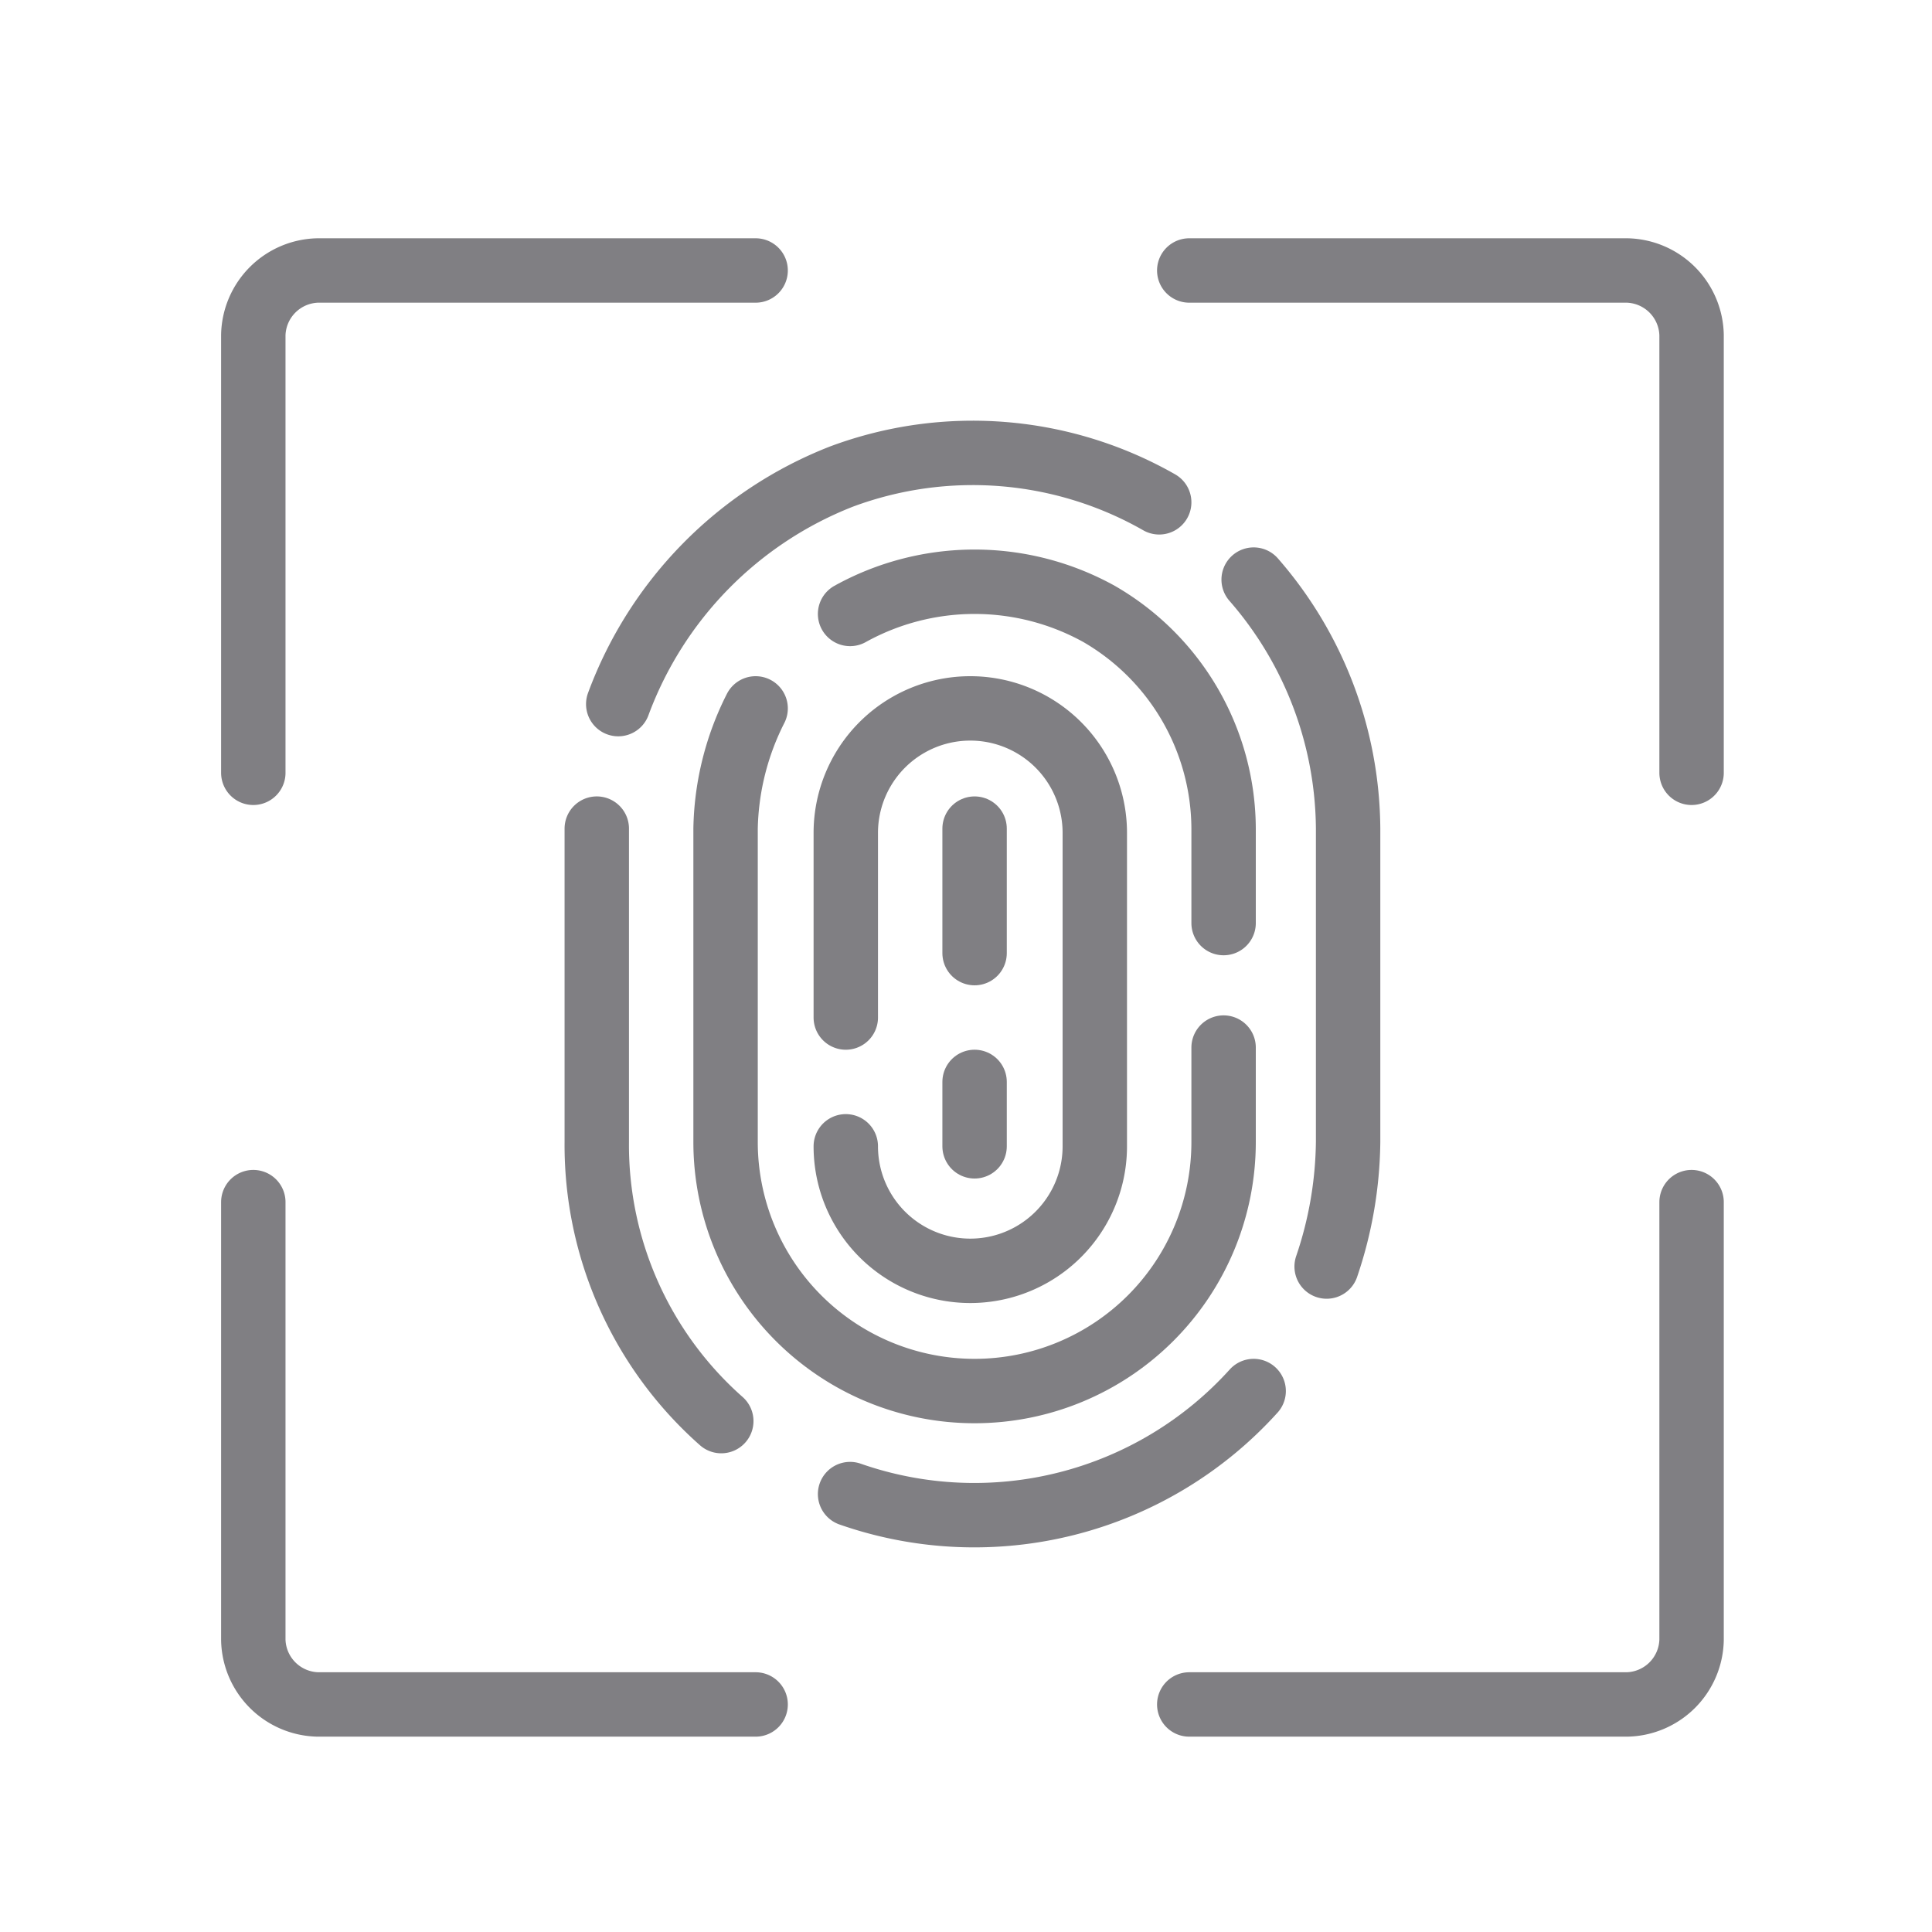
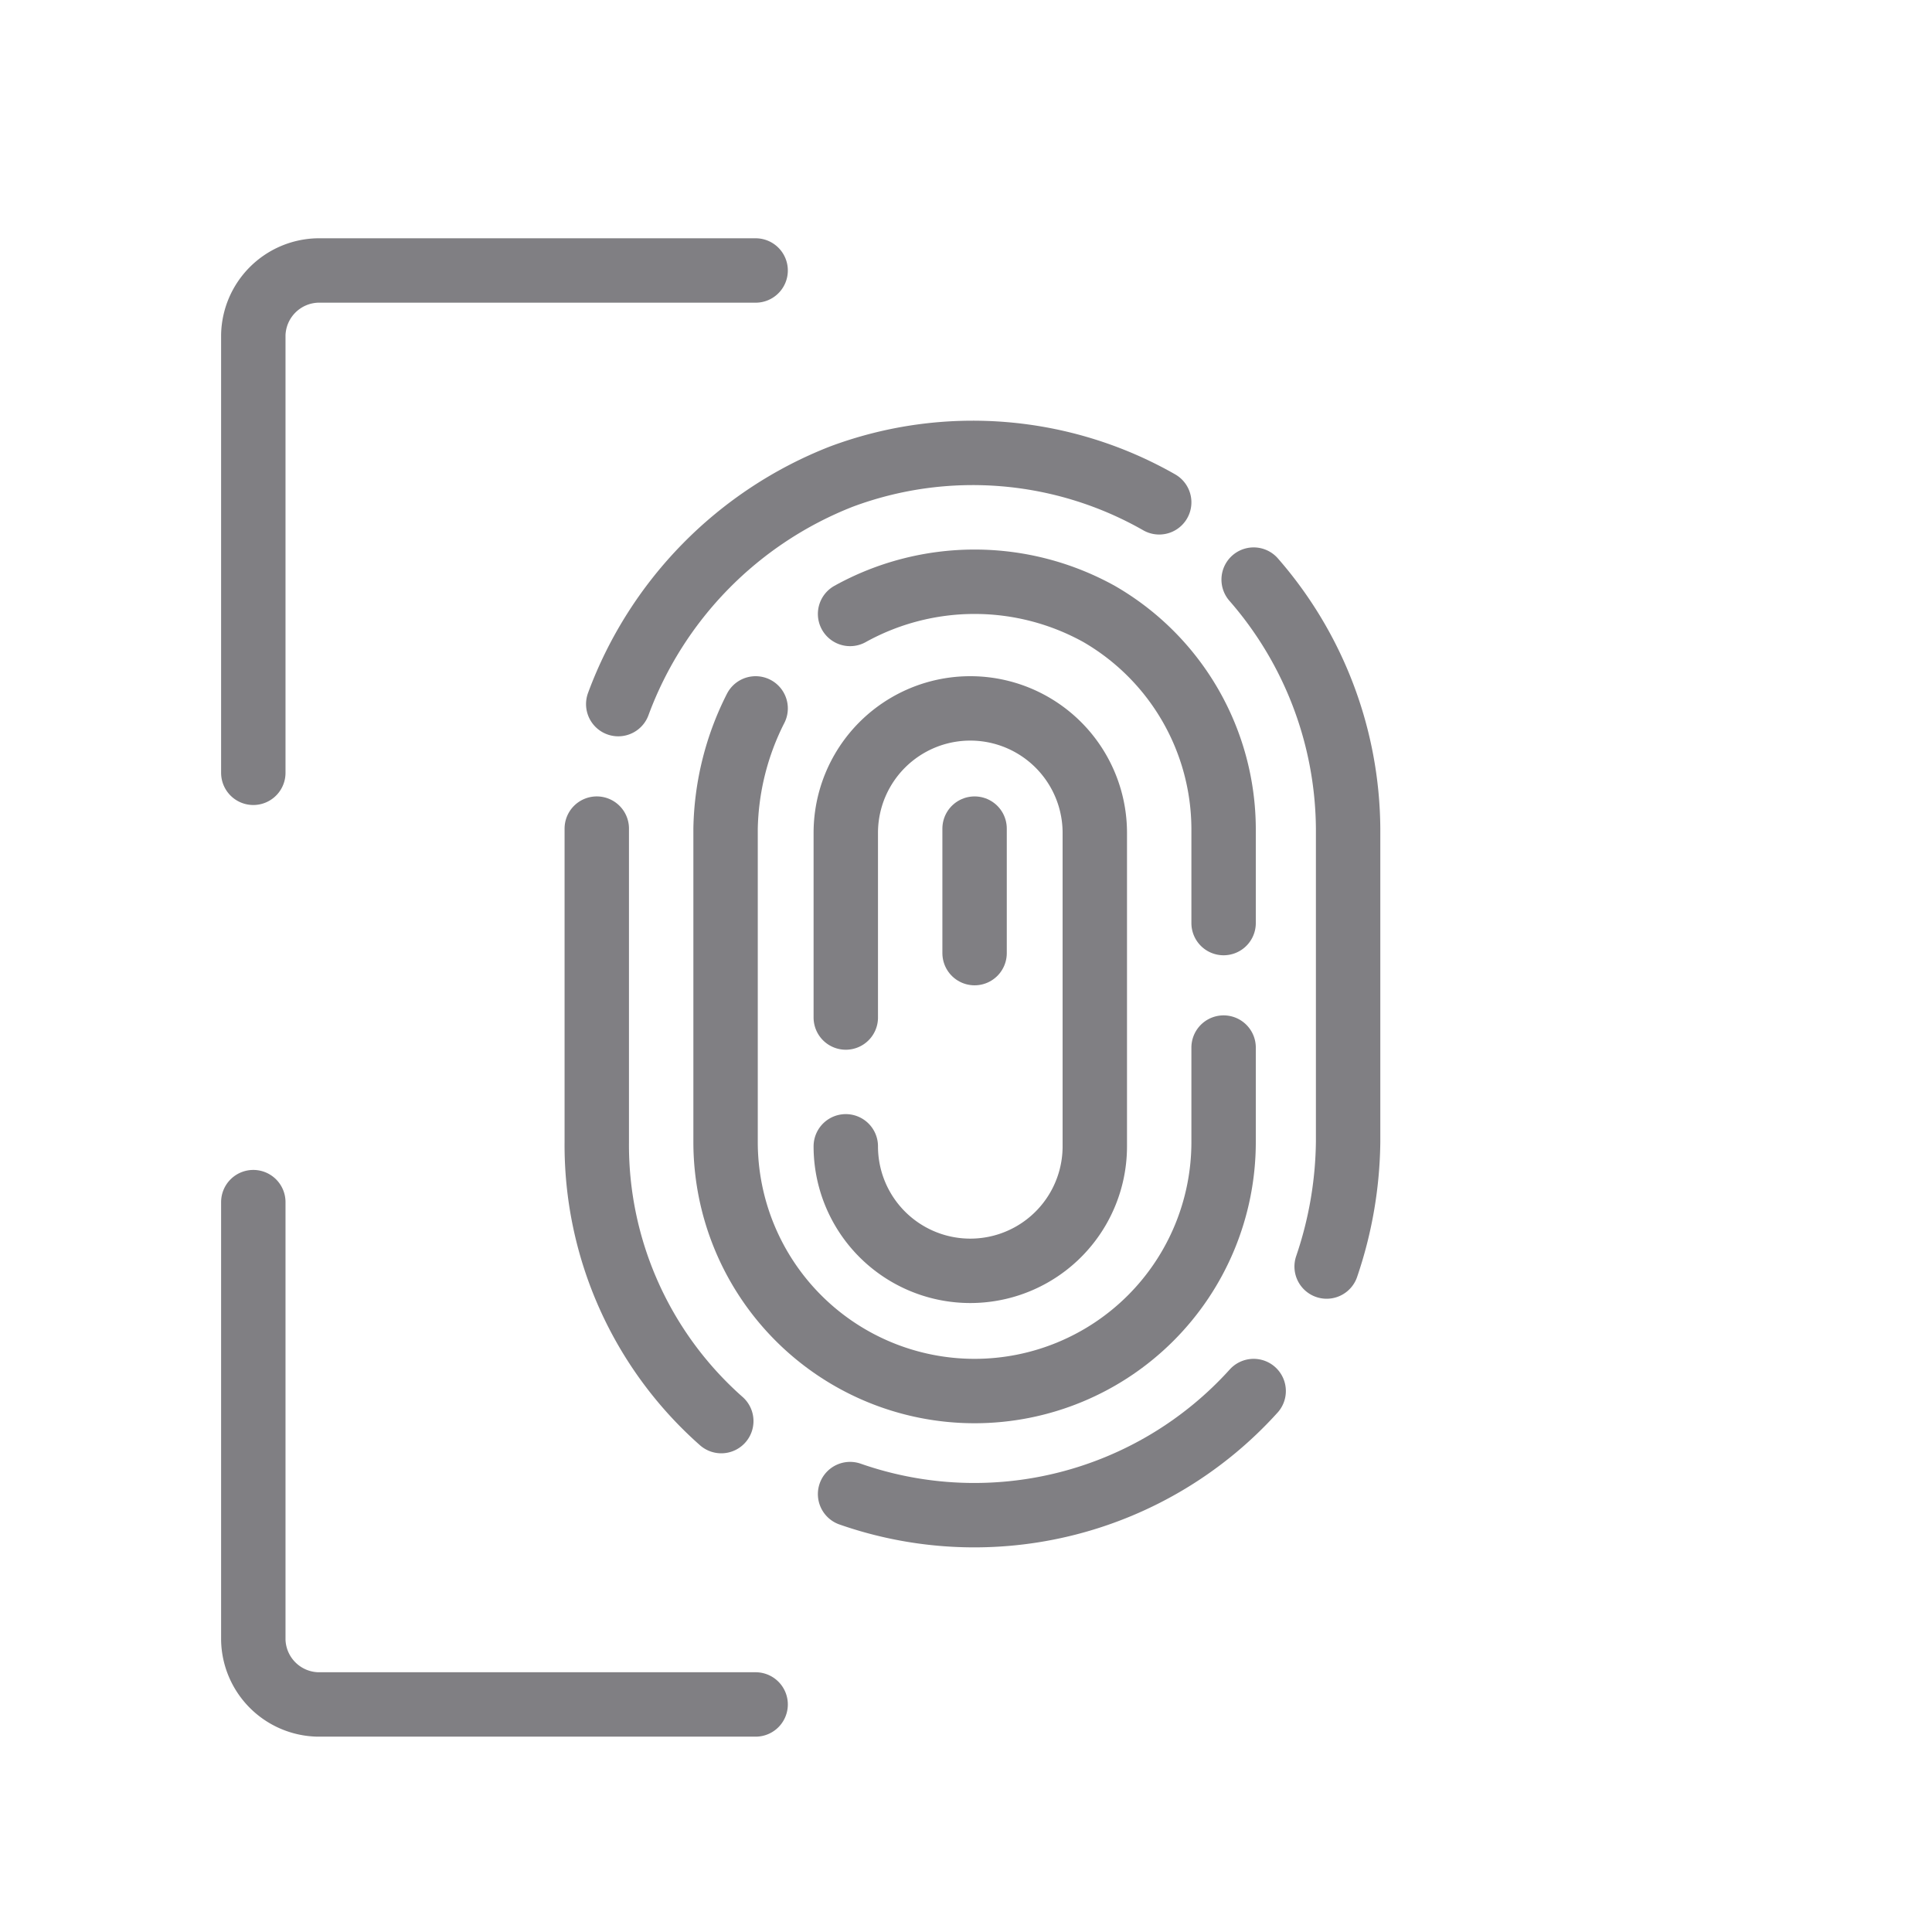
<svg xmlns="http://www.w3.org/2000/svg" width="45" height="45" viewBox="0 0 45 45">
  <g id="Group_650" data-name="Group 650" transform="translate(-2701.9 -3439.8)">
    <rect id="Rectangle_161" data-name="Rectangle 161" width="45" height="45" transform="translate(2701.9 3439.8)" fill="none" />
    <g id="Interface-Essential__x2F__TouchID__x2F__touch-id-2" transform="translate(2232.1 1689.5)">
      <g id="Group_51">
        <g id="touch-id-2">
          <path id="Shape_180" d="M487.4,1790H477.2a1.538,1.538,0,0,1-1.5-1.5v-10.2" fill="none" stroke="#807f83" stroke-linecap="round" stroke-linejoin="round" stroke-width="1.5" />
          <path id="Shape_181" d="M487.4,1756.6H477.2a1.538,1.538,0,0,0-1.5,1.5v10.2" fill="none" stroke="#807f83" stroke-linecap="round" stroke-linejoin="round" stroke-width="1.5" />
-           <path id="Shape_182" d="M497.5,1790h10.2a1.538,1.538,0,0,0,1.5-1.5v-10.2" fill="none" stroke="#807f83" stroke-linecap="round" stroke-linejoin="round" stroke-width="1.5" />
-           <path id="Shape_183" d="M497.5,1756.6h10.2a1.538,1.538,0,0,1,1.5,1.5v10.2" fill="none" stroke="#807f83" stroke-linecap="round" stroke-linejoin="round" stroke-width="1.5" />
          <path id="Shape_184" d="M484.2,1766.7a9.061,9.061,0,0,1,5.2-5.3,8.761,8.761,0,0,1,7.4.6" fill="none" stroke="#807f83" stroke-linecap="round" stroke-linejoin="round" stroke-width="1.5" />
          <path id="Shape_185" d="M486.6,1783.4a8.579,8.579,0,0,1-2.9-6.5v-7.3" fill="none" stroke="#807f83" stroke-linecap="round" stroke-linejoin="round" stroke-width="1.5" />
          <path id="Shape_186" d="M499,1782.7a8.767,8.767,0,0,1-9.4,2.4" fill="none" stroke="#807f83" stroke-linecap="round" stroke-linejoin="round" stroke-width="1.5" />
          <path id="Shape_187" d="M499,1763.8a8.908,8.908,0,0,1,2.2,5.8v7.3a9.291,9.291,0,0,1-.5,2.9" fill="none" stroke="#807f83" stroke-linecap="round" stroke-linejoin="round" stroke-width="1.5" />
          <path id="Shape_188" d="M489.6,1764.6a5.982,5.982,0,0,1,5.8,0,5.8,5.8,0,0,1,2.9,5v2.2" fill="none" stroke="#807f83" stroke-linecap="round" stroke-linejoin="round" stroke-width="1.5" />
          <path id="Shape_189" d="M489.5,1774v-4.3a2.9,2.9,0,1,1,5.8,0v7.3a2.9,2.9,0,1,1-5.8,0" fill="none" stroke="#807f83" stroke-linecap="round" stroke-linejoin="round" stroke-width="1.5" />
          <path id="Shape_190" d="M492.5,1769.6v2.9" fill="none" stroke="#807f83" stroke-linecap="round" stroke-linejoin="round" stroke-width="1.5" />
          <path id="Shape_191" d="M498.3,1774.7v2.2a5.8,5.8,0,1,1-11.6,0v-7.3a6.438,6.438,0,0,1,.7-2.8" fill="none" stroke="#807f83" stroke-linecap="round" stroke-linejoin="round" stroke-width="1.5" />
-           <path id="Shape_192" d="M492.5,1775.5v1.5" fill="none" stroke="#807f83" stroke-linecap="round" stroke-linejoin="round" stroke-width="1.5" />
        </g>
      </g>
    </g>
  </g>
</svg>